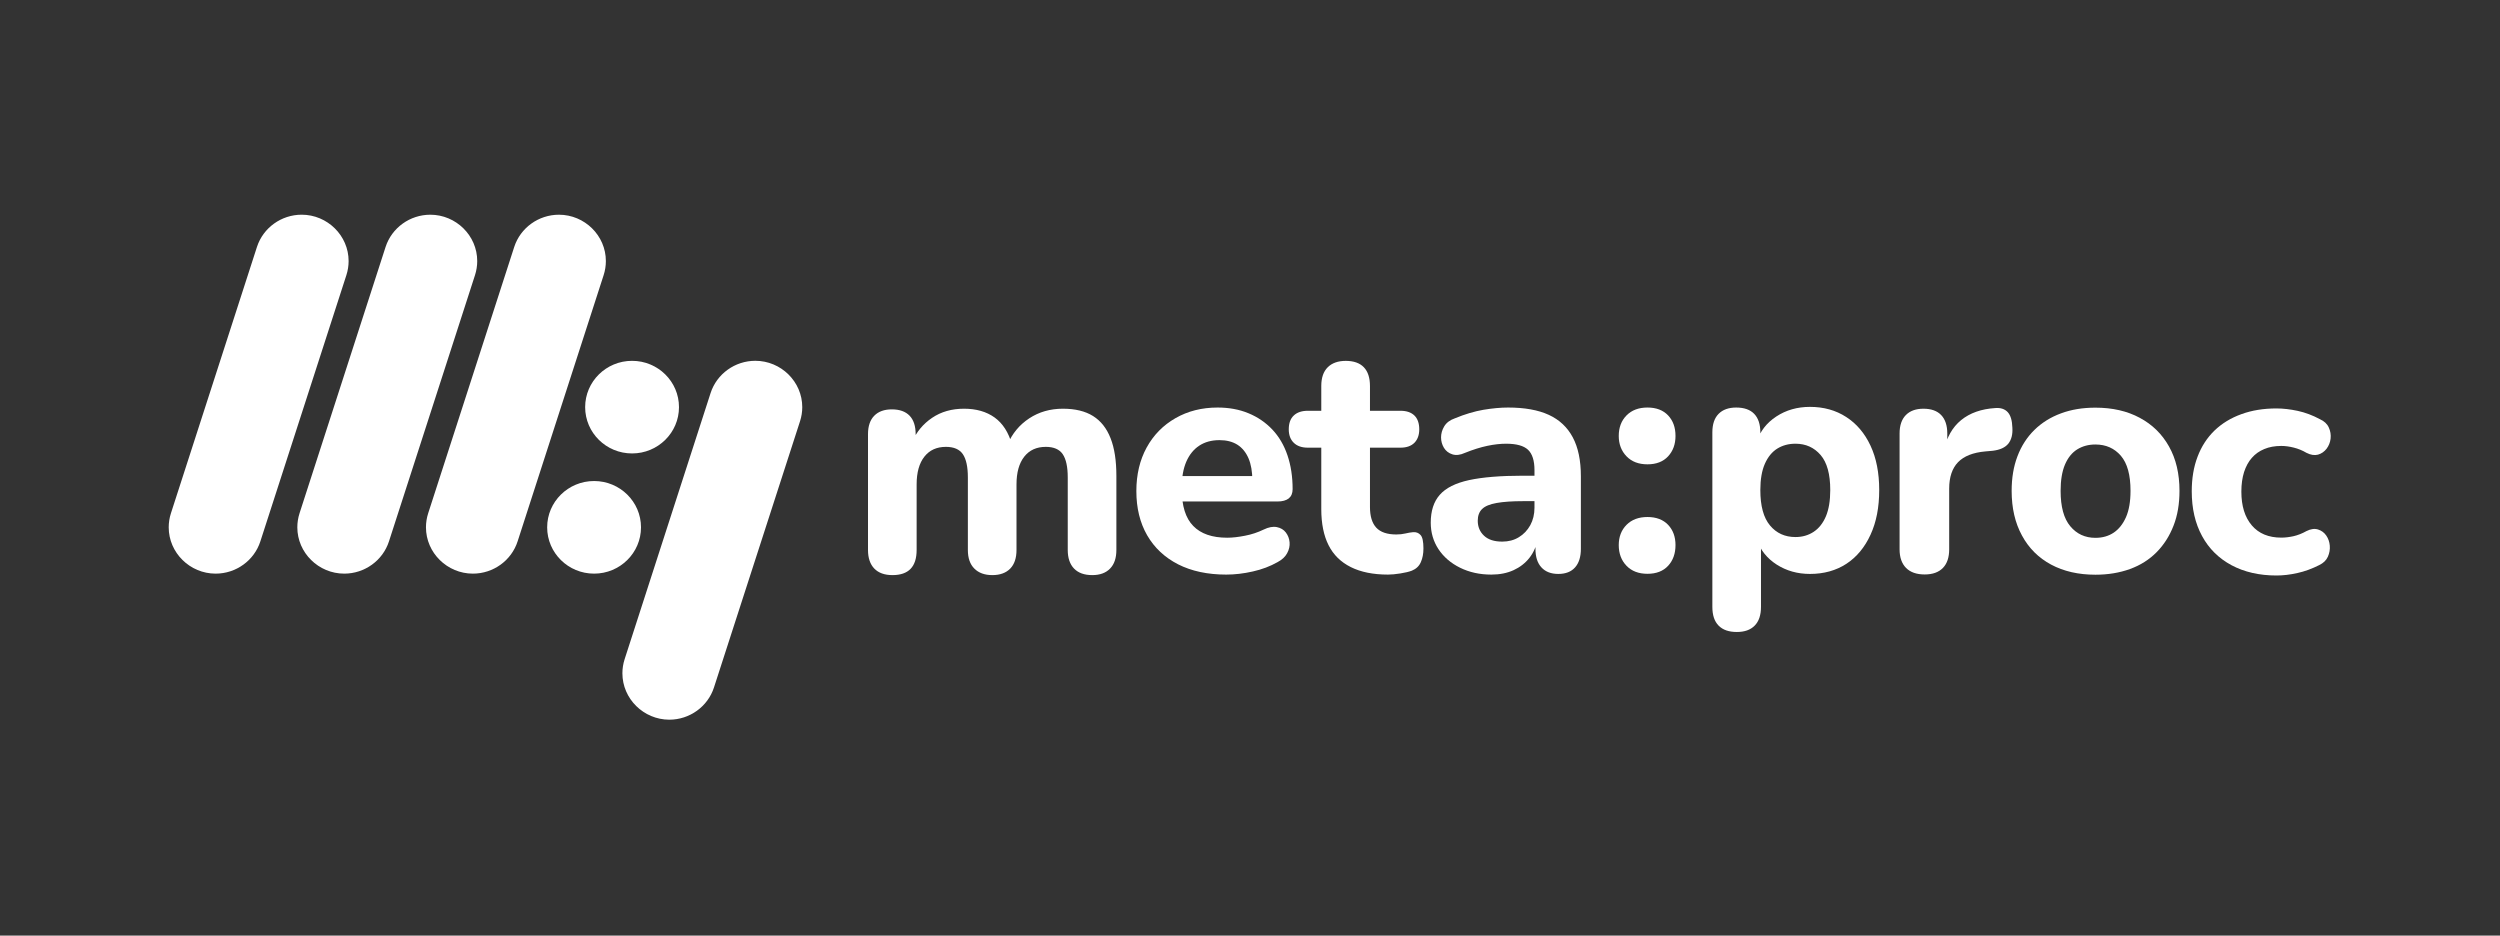
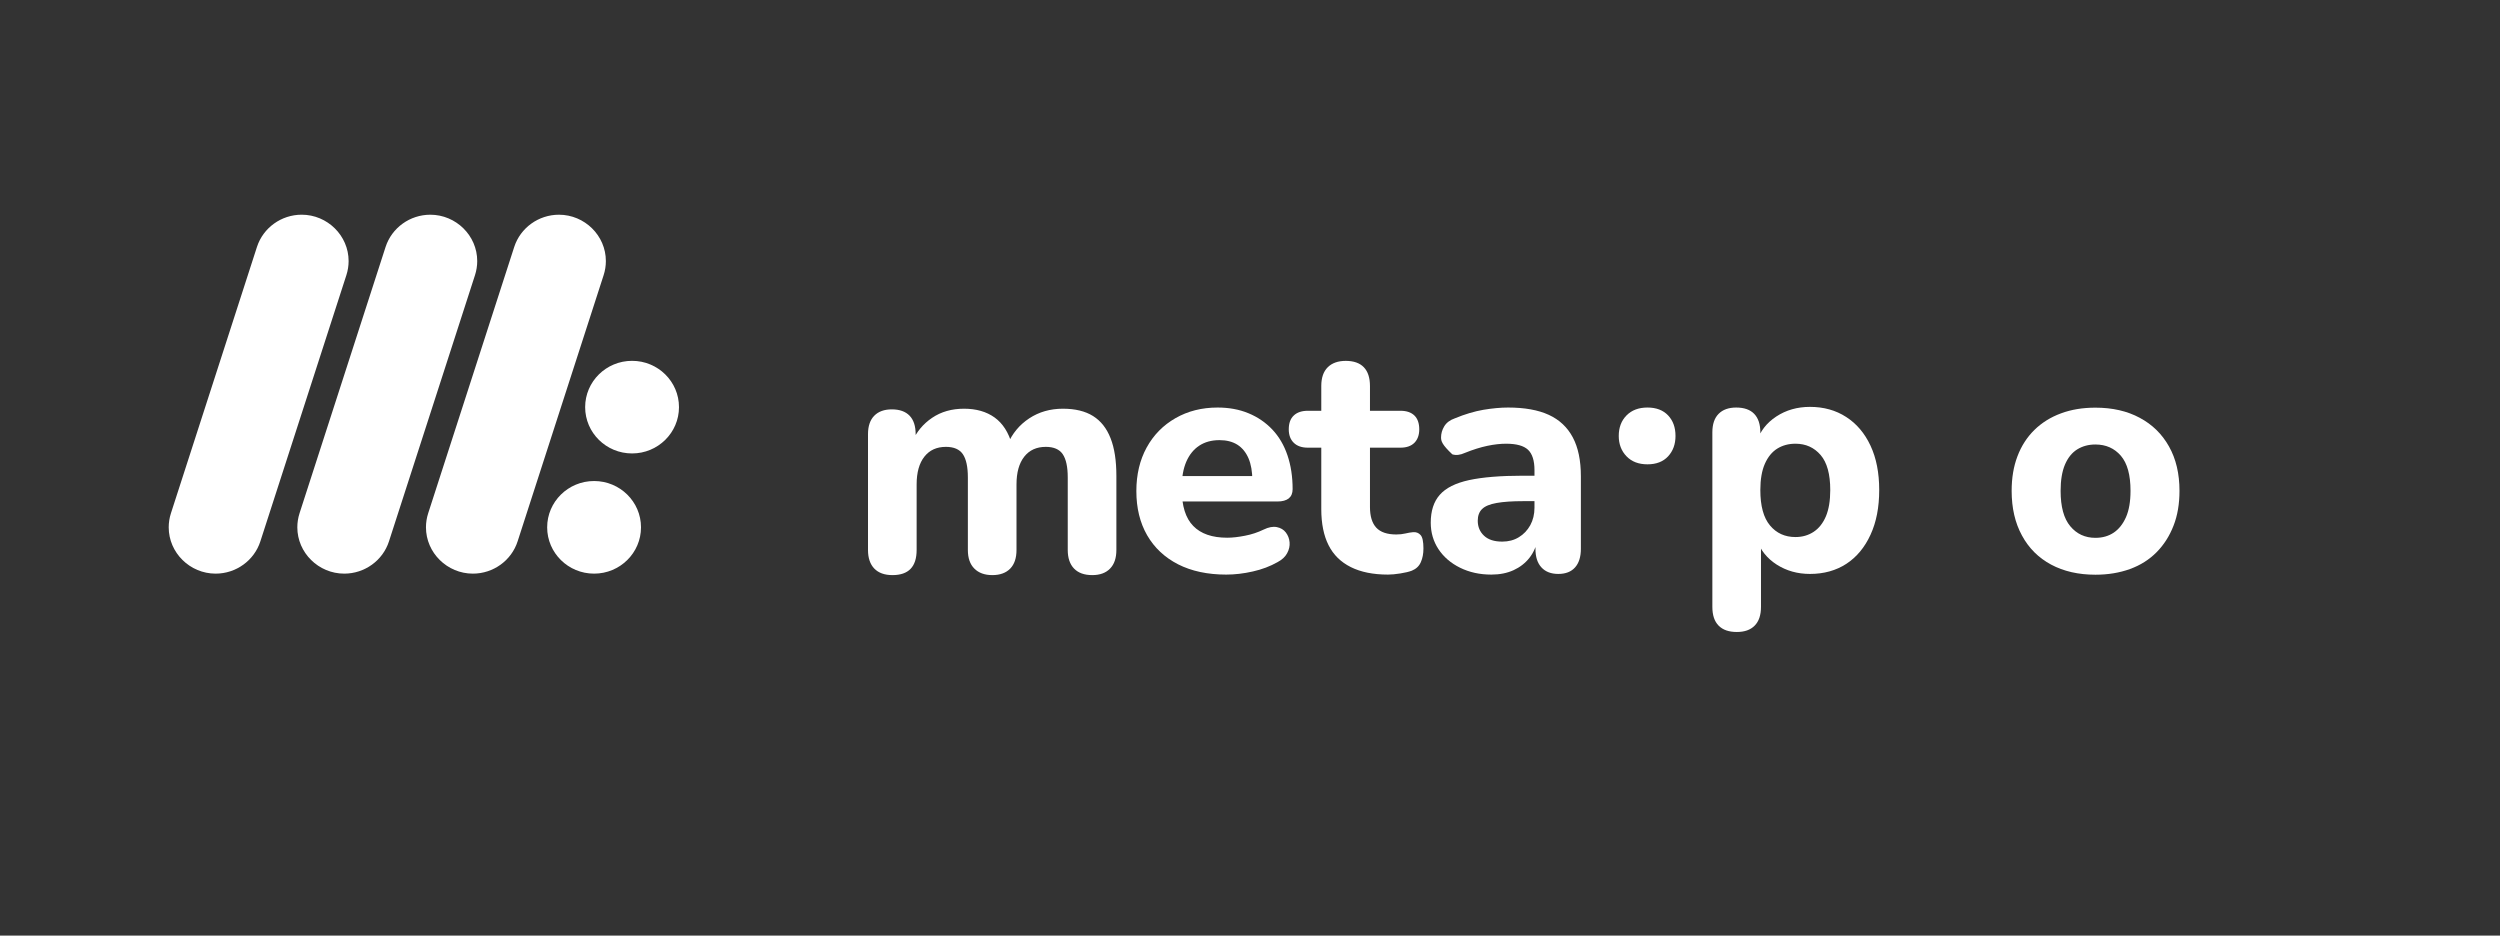
<svg xmlns="http://www.w3.org/2000/svg" width="326" height="122" viewBox="0 0 326 122" fill="none">
  <rect x="0" y="0" width="326" height="122" fill="#333333" stroke="none" />
  <g clip-path="url(#clip0_2808_4111)">
    <path d="M116.379 74.994C115.345 74.994 114.553 74.707 114.008 74.141C113.463 73.575 113.187 72.765 113.187 71.718V56.615C113.187 55.561 113.463 54.758 114.008 54.206C114.553 53.655 115.317 53.382 116.294 53.382C117.306 53.382 118.071 53.655 118.609 54.206C119.139 54.758 119.401 55.561 119.401 56.615V59.339L118.941 57.633C119.5 56.328 120.371 55.282 121.546 54.486C122.721 53.69 124.108 53.296 125.708 53.296C127.3 53.296 128.631 53.676 129.7 54.443C130.761 55.21 131.519 56.386 131.965 57.977H131.377C131.993 56.529 132.942 55.389 134.216 54.551C135.49 53.712 136.955 53.296 138.604 53.296C140.196 53.296 141.513 53.611 142.532 54.249C143.551 54.887 144.316 55.855 144.818 57.145C145.328 58.436 145.576 60.07 145.576 62.056V71.718C145.576 72.765 145.307 73.575 144.755 74.141C144.21 74.707 143.438 74.994 142.426 74.994C141.393 74.994 140.6 74.707 140.055 74.141C139.51 73.575 139.234 72.765 139.234 71.718V62.271C139.234 60.88 139.014 59.869 138.583 59.231C138.151 58.593 137.415 58.271 136.374 58.271C135.171 58.271 134.237 58.694 133.564 59.547C132.892 60.4 132.552 61.604 132.552 63.167V71.718C132.552 72.765 132.283 73.575 131.738 74.141C131.186 74.707 130.408 74.994 129.402 74.994C128.397 74.994 127.612 74.707 127.053 74.141C126.486 73.575 126.21 72.765 126.21 71.718V62.271C126.21 60.88 125.991 59.869 125.559 59.231C125.127 58.593 124.391 58.271 123.351 58.271C122.147 58.271 121.213 58.694 120.541 59.547C119.868 60.4 119.529 61.604 119.529 63.167V71.718C119.529 73.904 118.481 74.994 116.379 74.994Z" fill="white" />
    <path d="M159.902 74.927C157.467 74.927 155.372 74.476 153.623 73.587C151.875 72.691 150.53 71.429 149.589 69.802C148.648 68.168 148.181 66.247 148.181 64.032C148.181 61.881 148.633 59.982 149.525 58.355C150.424 56.72 151.677 55.444 153.284 54.527C154.898 53.602 156.724 53.143 158.769 53.143C160.256 53.143 161.6 53.387 162.804 53.889C164.007 54.383 165.04 55.093 165.911 56.011C166.781 56.935 167.44 58.053 167.886 59.373C168.332 60.691 168.558 62.161 168.558 63.781C168.558 64.318 168.388 64.72 168.055 64.992C167.716 65.257 167.227 65.394 166.583 65.394H153.39V62.075H163.979L163.306 62.67C163.306 61.508 163.136 60.534 162.804 59.76C162.464 58.978 161.983 58.39 161.353 57.989C160.723 57.595 159.944 57.394 159.024 57.394C157.983 57.394 157.106 57.638 156.377 58.118C155.648 58.598 155.089 59.294 154.692 60.204C154.303 61.114 154.105 62.204 154.105 63.48V63.824C154.105 65.974 154.6 67.566 155.598 68.584C156.589 69.609 158.069 70.118 160.029 70.118C160.702 70.118 161.473 70.031 162.344 69.859C163.207 69.695 164.021 69.422 164.778 69.056C165.423 68.741 165.996 68.634 166.498 68.734C167.001 68.834 167.397 69.071 167.673 69.436C167.957 69.809 168.119 70.232 168.162 70.712C168.204 71.193 168.098 71.673 167.843 72.139C167.596 72.605 167.171 72.999 166.583 73.307C165.635 73.845 164.559 74.253 163.37 74.519C162.181 74.791 161.02 74.927 159.902 74.927Z" fill="white" />
    <path d="M180.994 74.927C179.062 74.927 177.441 74.598 176.139 73.945C174.836 73.293 173.874 72.347 173.244 71.092C172.614 69.845 172.295 68.275 172.295 66.376V58.376H170.533C169.747 58.376 169.138 58.161 168.707 57.738C168.268 57.308 168.055 56.727 168.055 55.989C168.055 55.201 168.268 54.591 168.707 54.183C169.138 53.774 169.747 53.566 170.533 53.566H172.295V50.333C172.295 49.258 172.578 48.441 173.138 47.889C173.697 47.337 174.482 47.058 175.487 47.058C176.528 47.058 177.314 47.337 177.844 47.889C178.375 48.441 178.644 49.258 178.644 50.333V53.566H182.629C183.415 53.566 184.016 53.774 184.441 54.183C184.859 54.591 185.071 55.201 185.071 55.989C185.071 56.727 184.859 57.308 184.441 57.738C184.016 58.161 183.415 58.376 182.629 58.376H178.644V66.118C178.644 67.308 178.913 68.204 179.458 68.799C180.003 69.394 180.881 69.695 182.084 69.695C182.509 69.695 182.898 69.652 183.259 69.566C183.627 69.48 183.96 69.422 184.271 69.394C184.661 69.365 184.986 69.487 185.234 69.759C185.489 70.024 185.616 70.612 185.616 71.522C185.616 72.203 185.503 72.798 185.276 73.307C185.057 73.816 184.661 74.189 184.101 74.418C183.74 74.555 183.245 74.676 182.608 74.777C181.978 74.877 181.44 74.927 180.994 74.927Z" fill="white" />
-     <path d="M194.469 74.927C192.954 74.927 191.595 74.626 190.392 74.031C189.188 73.436 188.247 72.626 187.575 71.608C186.902 70.583 186.57 69.436 186.57 68.16C186.57 66.626 186.959 65.415 187.745 64.526C188.53 63.63 189.804 62.992 191.567 62.605C193.329 62.225 195.672 62.032 198.581 62.032H200.811V65.351H198.624C197.194 65.351 196.04 65.43 195.162 65.587C194.278 65.745 193.648 66.003 193.265 66.376C192.89 66.741 192.699 67.25 192.699 67.903C192.699 68.698 192.975 69.35 193.52 69.859C194.065 70.375 194.858 70.626 195.891 70.626C196.705 70.626 197.427 70.44 198.057 70.053C198.687 69.673 199.183 69.143 199.551 68.483C199.912 67.817 200.096 67.057 200.096 66.204V61.308C200.096 60.061 199.813 59.179 199.253 58.648C198.694 58.125 197.746 57.86 196.401 57.86C195.644 57.86 194.823 57.953 193.938 58.139C193.06 58.326 192.084 58.627 191.022 59.057C190.406 59.337 189.861 59.401 189.38 59.243C188.905 59.093 188.544 58.806 188.29 58.398C188.042 57.982 187.914 57.53 187.914 57.036C187.914 56.541 188.049 56.054 188.332 55.588C188.615 55.122 189.075 54.77 189.719 54.548C191.036 54.004 192.275 53.638 193.435 53.437C194.596 53.244 195.672 53.143 196.649 53.143C198.808 53.143 200.577 53.459 201.964 54.097C203.352 54.735 204.392 55.717 205.093 57.036C205.794 58.355 206.147 60.046 206.147 62.118V71.565C206.147 72.612 205.893 73.422 205.39 73.988C204.888 74.555 204.159 74.841 203.203 74.841C202.255 74.841 201.518 74.555 201.002 73.988C200.478 73.422 200.223 72.612 200.223 71.565V69.988L200.513 70.246C200.351 71.207 199.99 72.038 199.445 72.734C198.9 73.429 198.206 73.967 197.364 74.354C196.528 74.734 195.559 74.927 194.469 74.927Z" fill="white" />
-     <path fill-rule="evenodd" clip-rule="evenodd" d="M214.832 74.823C213.68 74.823 212.774 74.478 212.1 73.781C211.426 73.084 211.085 72.181 211.085 71.08C211.085 70.001 211.426 69.121 212.1 68.438C212.774 67.763 213.68 67.418 214.832 67.418C215.977 67.418 216.876 67.763 217.521 68.438C218.166 69.121 218.485 70.001 218.485 71.08C218.485 72.181 218.166 73.084 217.521 73.781C216.876 74.478 215.977 74.823 214.832 74.823Z" fill="white" />
+     <path d="M194.469 74.927C192.954 74.927 191.595 74.626 190.392 74.031C189.188 73.436 188.247 72.626 187.575 71.608C186.902 70.583 186.57 69.436 186.57 68.16C186.57 66.626 186.959 65.415 187.745 64.526C188.53 63.63 189.804 62.992 191.567 62.605C193.329 62.225 195.672 62.032 198.581 62.032H200.811V65.351H198.624C197.194 65.351 196.04 65.43 195.162 65.587C194.278 65.745 193.648 66.003 193.265 66.376C192.89 66.741 192.699 67.25 192.699 67.903C192.699 68.698 192.975 69.35 193.52 69.859C194.065 70.375 194.858 70.626 195.891 70.626C196.705 70.626 197.427 70.44 198.057 70.053C198.687 69.673 199.183 69.143 199.551 68.483C199.912 67.817 200.096 67.057 200.096 66.204V61.308C200.096 60.061 199.813 59.179 199.253 58.648C198.694 58.125 197.746 57.86 196.401 57.86C195.644 57.86 194.823 57.953 193.938 58.139C193.06 58.326 192.084 58.627 191.022 59.057C190.406 59.337 189.861 59.401 189.38 59.243C188.042 57.982 187.914 57.53 187.914 57.036C187.914 56.541 188.049 56.054 188.332 55.588C188.615 55.122 189.075 54.77 189.719 54.548C191.036 54.004 192.275 53.638 193.435 53.437C194.596 53.244 195.672 53.143 196.649 53.143C198.808 53.143 200.577 53.459 201.964 54.097C203.352 54.735 204.392 55.717 205.093 57.036C205.794 58.355 206.147 60.046 206.147 62.118V71.565C206.147 72.612 205.893 73.422 205.39 73.988C204.888 74.555 204.159 74.841 203.203 74.841C202.255 74.841 201.518 74.555 201.002 73.988C200.478 73.422 200.223 72.612 200.223 71.565V69.988L200.513 70.246C200.351 71.207 199.99 72.038 199.445 72.734C198.9 73.429 198.206 73.967 197.364 74.354C196.528 74.734 195.559 74.927 194.469 74.927Z" fill="white" />
    <path fill-rule="evenodd" clip-rule="evenodd" d="M214.832 60.548C213.68 60.548 212.774 60.203 212.1 59.505C211.426 58.808 211.085 57.92 211.085 56.848C211.085 55.74 211.426 54.852 212.1 54.169C212.774 53.487 213.68 53.142 214.832 53.142C215.977 53.142 216.876 53.487 217.521 54.169C218.166 54.852 218.485 55.74 218.485 56.848C218.485 57.92 218.166 58.808 217.521 59.505C216.876 60.203 215.977 60.548 214.832 60.548Z" fill="white" />
    <path d="M226.483 82.411C225.443 82.411 224.65 82.138 224.105 81.579C223.56 81.027 223.291 80.217 223.291 79.135V56.376C223.291 55.322 223.56 54.519 224.105 53.968C224.65 53.416 225.414 53.143 226.398 53.143C227.432 53.143 228.217 53.416 228.748 53.968C229.279 54.519 229.548 55.322 229.548 56.376V59.265L229.088 57.609C229.506 56.247 230.355 55.15 231.629 54.312C232.903 53.473 234.368 53.057 236.017 53.057C237.808 53.057 239.386 53.494 240.745 54.376C242.104 55.251 243.159 56.498 243.916 58.118C244.674 59.738 245.049 61.666 245.049 63.903C245.049 66.146 244.674 68.089 243.916 69.73C243.159 71.379 242.112 72.641 240.767 73.522C239.422 74.397 237.836 74.841 236.017 74.841C234.397 74.841 232.953 74.432 231.693 73.63C230.433 72.82 229.576 71.759 229.131 70.454H229.633V79.135C229.633 80.217 229.357 81.027 228.812 81.579C228.267 82.138 227.488 82.411 226.483 82.411ZM234.128 70.031C235.027 70.031 235.812 69.802 236.499 69.35C237.185 68.899 237.716 68.225 238.098 67.329C238.473 66.433 238.665 65.293 238.665 63.903C238.665 61.831 238.247 60.311 237.405 59.329C236.562 58.354 235.472 57.86 234.128 57.86C233.229 57.86 232.443 58.075 231.756 58.498C231.07 58.928 230.532 59.587 230.136 60.483C229.746 61.372 229.548 62.512 229.548 63.903C229.548 65.974 229.966 67.515 230.808 68.519C231.65 69.529 232.754 70.031 234.128 70.031Z" fill="white" />
-     <path d="M250.982 74.909C249.92 74.909 249.106 74.622 248.547 74.055C247.988 73.489 247.705 72.679 247.705 71.633V56.529C247.705 55.476 247.981 54.673 248.526 54.121C249.071 53.569 249.835 53.297 250.819 53.297C251.824 53.297 252.596 53.569 253.127 54.121C253.657 54.673 253.926 55.476 253.926 56.529V58.737H253.502C253.841 57.038 254.585 55.719 255.731 54.781C256.878 53.849 258.364 53.325 260.183 53.211C260.884 53.153 261.422 53.333 261.804 53.741C262.179 54.15 262.385 54.824 262.413 55.763C262.47 56.637 262.293 57.332 261.889 57.848C261.479 58.357 260.799 58.666 259.851 58.78L258.881 58.866C257.288 59.01 256.099 59.476 255.328 60.271C254.563 61.067 254.174 62.214 254.174 63.719V71.633C254.174 72.679 253.905 73.489 253.36 74.055C252.808 74.622 252.023 74.909 250.982 74.909Z" fill="white" />
    <path d="M273.241 74.943C271.025 74.943 269.1 74.499 267.465 73.624C265.823 72.743 264.556 71.481 263.664 69.832C262.765 68.191 262.319 66.248 262.319 64.005C262.319 62.335 262.567 60.829 263.077 59.496C263.579 58.163 264.315 57.023 265.278 56.07C266.248 55.123 267.401 54.4 268.746 53.905C270.091 53.403 271.584 53.159 273.241 53.159C275.456 53.159 277.381 53.597 279.016 54.478C280.658 55.353 281.932 56.6 282.838 58.22C283.751 59.84 284.205 61.768 284.205 64.005C284.205 65.711 283.95 67.223 283.426 68.556C282.909 69.89 282.173 71.044 281.225 72.004C280.269 72.972 279.115 73.703 277.756 74.198C276.397 74.692 274.89 74.943 273.241 74.943ZM273.241 70.134C274.168 70.134 274.961 69.904 275.633 69.453C276.305 69.001 276.836 68.327 277.233 67.431C277.622 66.535 277.82 65.395 277.82 64.005C277.82 61.933 277.403 60.414 276.56 59.431C275.718 58.457 274.614 57.962 273.241 57.962C272.342 57.962 271.556 58.177 270.87 58.6C270.183 59.03 269.652 59.69 269.27 60.586C268.895 61.474 268.704 62.614 268.704 64.005C268.704 66.076 269.121 67.618 269.964 68.621C270.806 69.632 271.896 70.134 273.241 70.134Z" fill="white" />
-     <path d="M296.853 75.045C294.609 75.045 292.656 74.594 290.992 73.705C289.322 72.809 288.041 71.54 287.149 69.899C286.25 68.25 285.804 66.307 285.804 64.064C285.804 62.394 286.052 60.888 286.562 59.555C287.064 58.222 287.8 57.089 288.763 56.15C289.733 55.218 290.9 54.502 292.274 54.007C293.647 53.505 295.168 53.261 296.853 53.261C297.717 53.261 298.644 53.369 299.62 53.577C300.604 53.792 301.567 54.15 302.523 54.666C303.082 54.917 303.471 55.283 303.676 55.749C303.889 56.215 303.966 56.695 303.91 57.197C303.853 57.691 303.676 58.129 303.386 58.516C303.089 58.896 302.721 59.154 302.275 59.283C301.822 59.405 301.319 59.333 300.76 59.046C300.229 58.731 299.67 58.508 299.097 58.365C298.523 58.222 297.986 58.15 297.483 58.15C296.641 58.15 295.897 58.286 295.253 58.559C294.609 58.824 294.071 59.211 293.64 59.706C293.201 60.2 292.868 60.817 292.627 61.555C292.394 62.293 292.274 63.146 292.274 64.107C292.274 65.978 292.726 67.447 293.64 68.515C294.546 69.576 295.827 70.107 297.483 70.107C297.986 70.107 298.516 70.042 299.076 69.92C299.635 69.791 300.201 69.569 300.76 69.254C301.319 68.974 301.822 68.902 302.275 69.046C302.721 69.189 303.075 69.447 303.343 69.834C303.605 70.214 303.761 70.651 303.804 71.153C303.846 71.648 303.761 72.128 303.556 72.594C303.344 73.067 302.969 73.425 302.438 73.683C301.489 74.164 300.534 74.515 299.585 74.723C298.63 74.938 297.717 75.045 296.853 75.045Z" fill="white" />
    <path d="M82.422 59.129C85.801 59.129 88.54 56.426 88.54 53.091C88.54 49.756 85.801 47.053 82.422 47.053C79.043 47.053 76.304 49.756 76.304 53.091C76.304 56.426 79.043 59.129 82.422 59.129Z" fill="white" />
    <path d="M77.469 74.802C80.848 74.802 83.587 72.099 83.587 68.764C83.587 65.429 80.848 62.726 77.469 62.726C74.09 62.726 71.35 65.429 71.35 68.764C71.35 72.099 74.09 74.802 77.469 74.802Z" fill="white" />
-     <path d="M87.275 93.847C83.918 93.84 81.161 91.112 81.161 87.799C81.161 87.182 81.257 86.567 81.445 85.978L92.662 51.25C93.471 48.754 95.838 47.048 98.493 47.048C101.852 47.048 104.615 49.775 104.615 53.09C104.615 53.714 104.517 54.335 104.324 54.93L93.104 89.64C92.298 92.138 89.931 93.847 87.275 93.847Z" fill="white" />
    <path d="M44.893 74.802C44.892 74.802 44.89 74.802 44.889 74.802C41.533 74.802 38.771 72.077 38.771 68.764C38.771 68.141 38.869 67.521 39.061 66.927L50.281 32.199C51.09 29.704 53.456 27.999 56.11 27.999C59.468 27.999 62.23 30.725 62.23 34.039C62.23 34.663 62.132 35.284 61.94 35.879L50.722 70.595C49.916 73.093 47.55 74.801 44.893 74.802Z" fill="white" />
    <path d="M61.668 74.802C61.667 74.802 61.665 74.802 61.664 74.802C58.308 74.802 55.546 72.077 55.546 68.764C55.546 68.141 55.644 67.521 55.836 66.927L67.056 32.199C67.865 29.704 70.231 27.999 72.885 27.999C76.243 27.999 79.005 30.725 79.005 34.039C79.005 34.663 78.907 35.284 78.714 35.879L67.497 70.595C66.691 73.093 64.325 74.801 61.668 74.802Z" fill="white" />
    <path d="M28.134 74.802C28.129 74.802 28.123 74.802 28.118 74.802C24.762 74.802 22 72.077 22 68.764C22 68.141 22.098 67.521 22.29 66.927L33.507 32.199C34.316 29.703 36.682 27.997 39.337 27.997C42.696 27.997 45.459 30.725 45.459 34.039C45.459 34.663 45.361 35.284 45.168 35.879L33.951 70.595C33.146 73.089 30.786 74.796 28.134 74.802Z" fill="white" />
  </g>
  <defs>
    <clipPath id="clip0_2808_4111">
      <rect width="282" height="66" fill="white" transform="translate(22 28)" />
    </clipPath>
  </defs>
</svg>